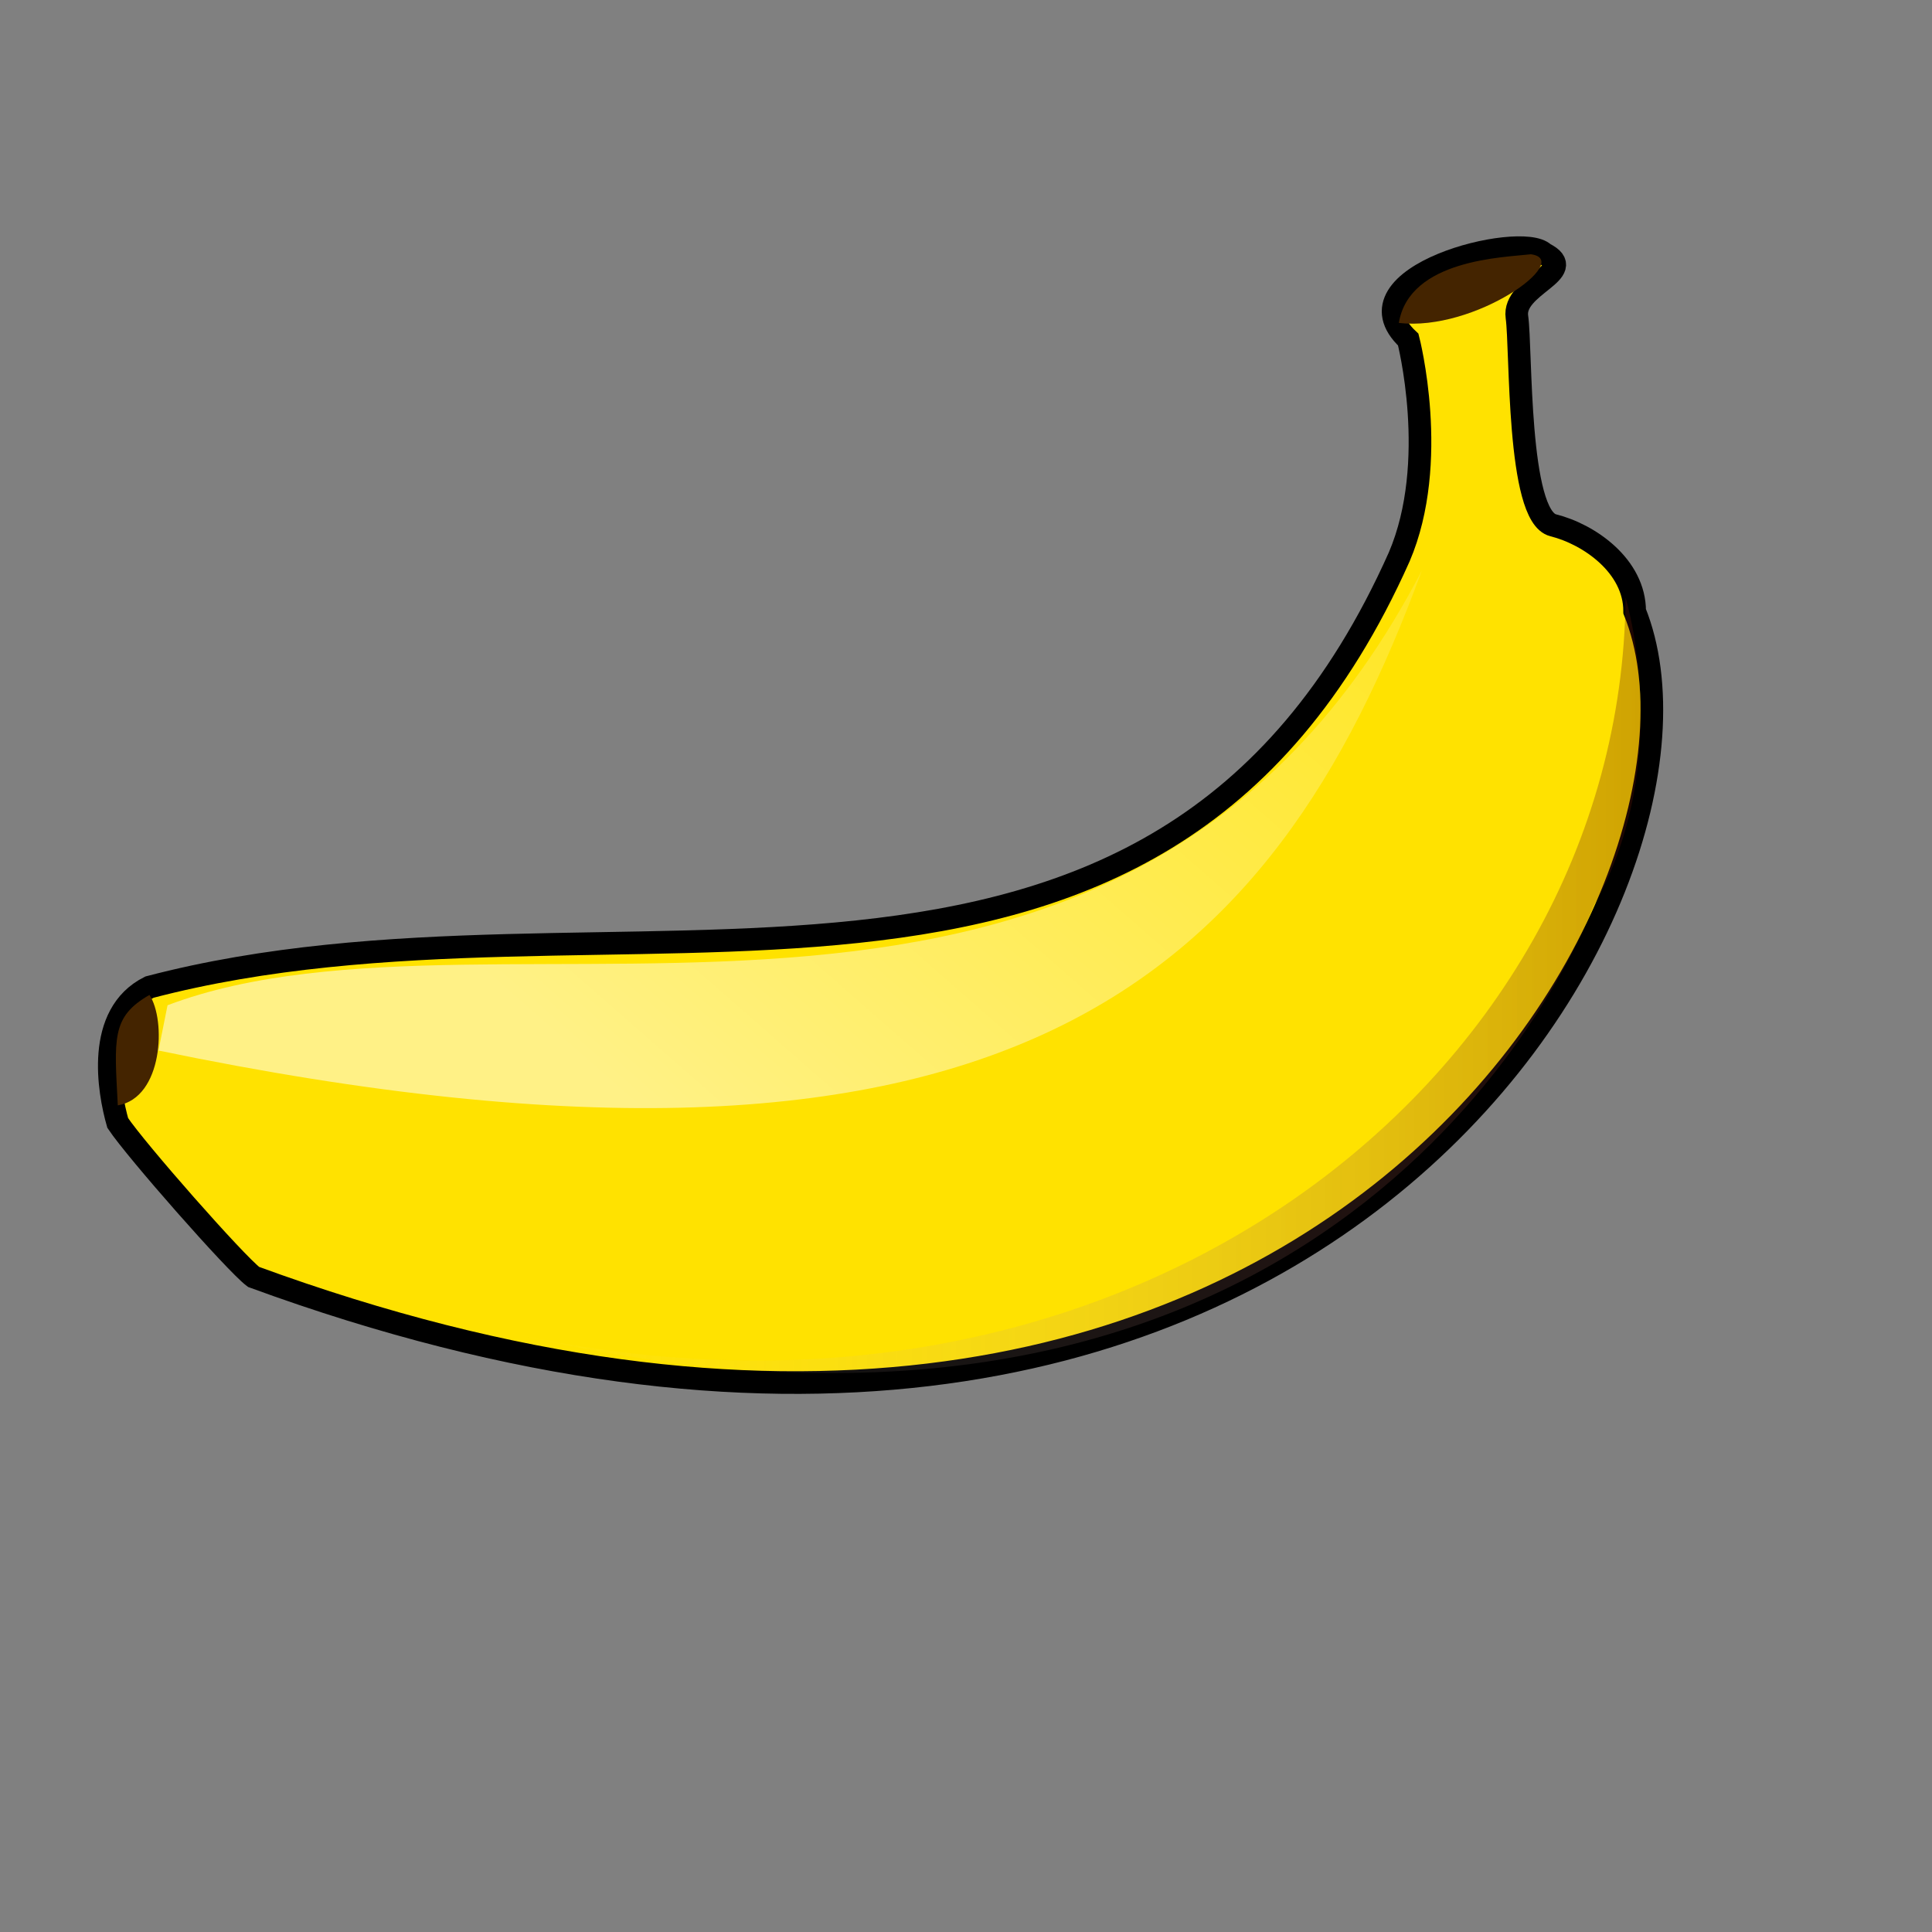
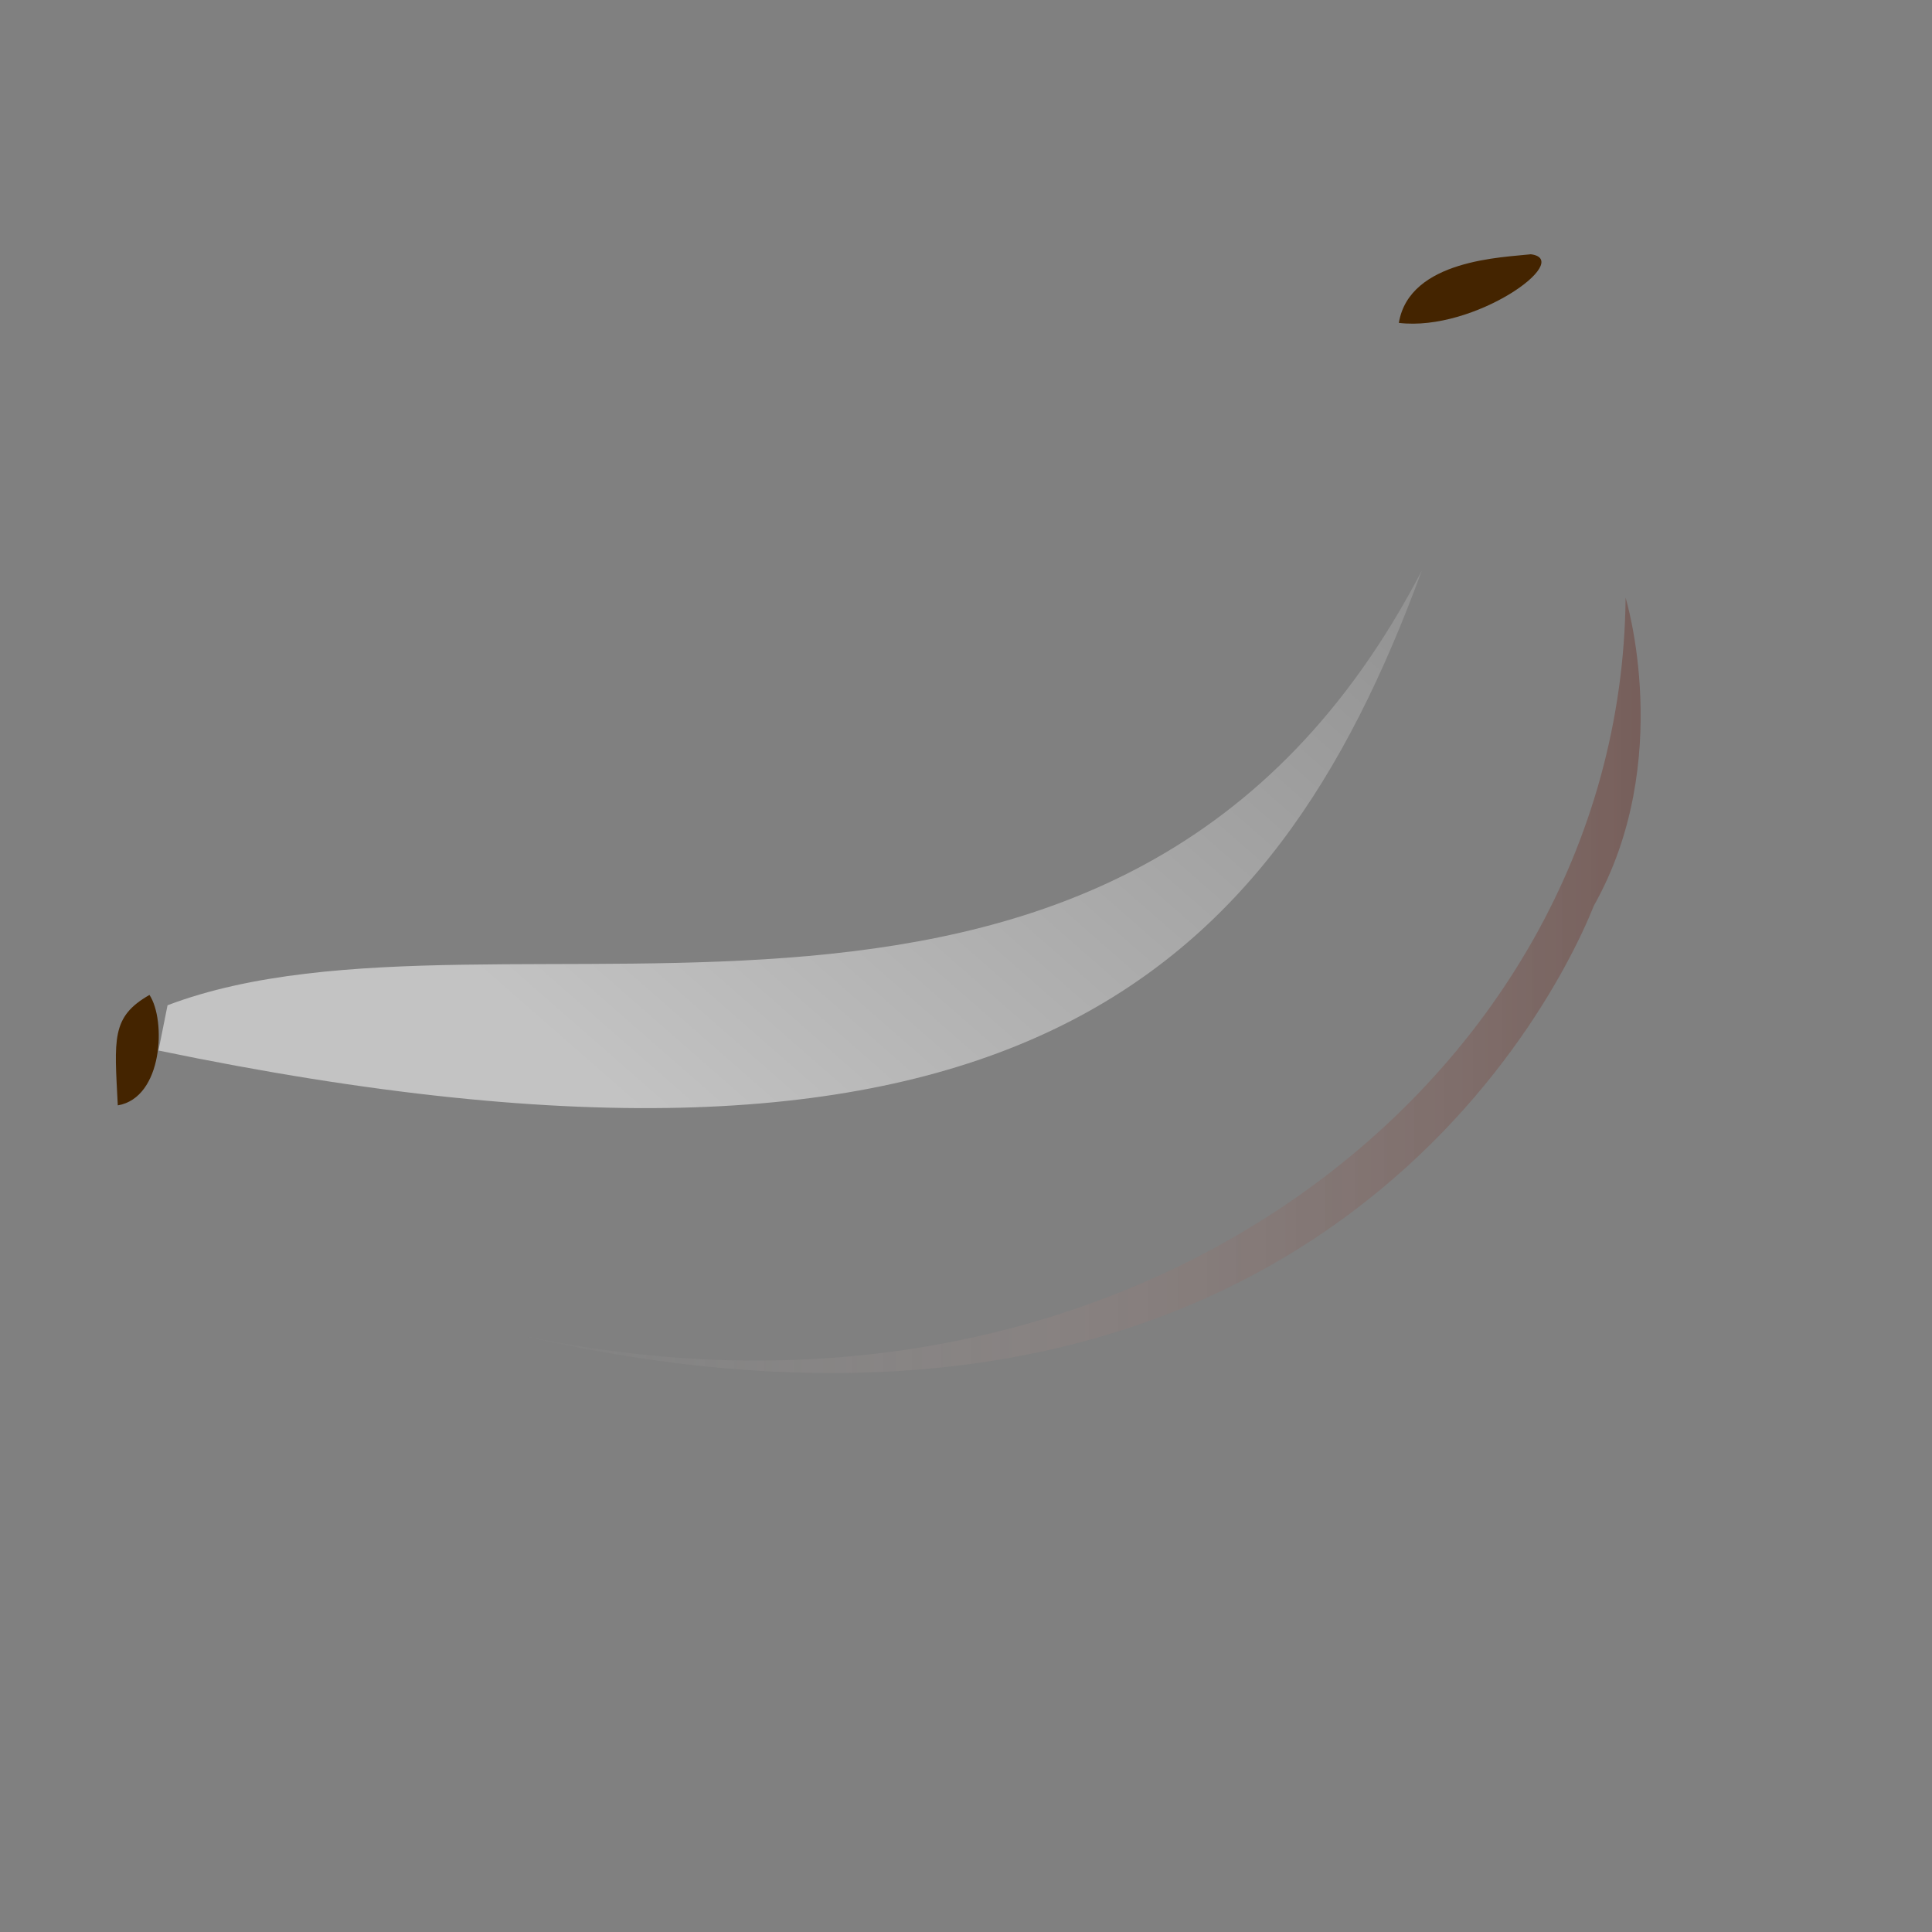
<svg xmlns="http://www.w3.org/2000/svg" xmlns:ns1="http://sodipodi.sourceforge.net/DTD/sodipodi-0.dtd" xmlns:ns2="http://www.inkscape.org/namespaces/inkscape" xmlns:xlink="http://www.w3.org/1999/xlink" id="svg1" ns1:version="0.32" ns2:version="0.38.1" width="400pt" height="400pt" ns1:docbase="/var/www/html/svg_gallery/svg/fruits" ns1:docname="banana.svg">
  <rect width="100%" height="100%" fill="#808080" stroke="none" />
  <defs id="defs3">
    <linearGradient id="linearGradient855">
      <stop style="stop-color:#ffffff;stop-opacity:0;" offset="0" id="stop856" />
      <stop style="stop-color:#5f0e00;stop-opacity:0.417;" offset="1" id="stop857" />
    </linearGradient>
    <linearGradient id="linearGradient829">
      <stop style="stop-color:#ffffff;stop-opacity:0.525;" offset="0" id="stop830" />
      <stop style="stop-color:#ffffff;stop-opacity:0;" offset="1" id="stop831" />
    </linearGradient>
    <radialGradient xlink:href="#linearGradient829" id="radialGradient832" />
    <linearGradient xlink:href="#linearGradient829" id="linearGradient850" x1="0.151" y1="0.432" x2="1.25" y2="-0.22" />
    <linearGradient xlink:href="#linearGradient855" id="linearGradient854" x1="4.9005938e-17" y1="0.5" x2="1" y2="0.5" />
  </defs>
  <ns1:namedview id="base" pagecolor="#ffffff" bordercolor="#666666" borderopacity="1.0" ns2:pageopacity="0.0" ns2:pageshadow="2" ns2:zoom="1.0000000" ns2:cx="303.06094" ns2:cy="199.24188" ns2:window-width="737" ns2:window-height="637" showgrid="true" ns2:window-x="343" ns2:window-y="109" />
  <g id="g859">
-     <path style="fill:#ffe200;fill-rule:evenodd;stroke:#000000;stroke-opacity:1;stroke-width:6.25;stroke-linejoin:miter;stroke-linecap:butt;fill-opacity:1;stroke-dasharray:none;" d="M 388.75,93.75 C 370,76.25 420,63.75 426.25,70 C 436.25,75 417.5,78.75 418.75,87.5 C 420,96.25 418.75,142.5 428.75,145 C 438.75,147.5 451.25,156.25 451.25,168.75 C 482.5,246.25 360,458.75 70,352.5 C 65,348.75 37.5,317.5 32.5,310 C 30,301.25 26.25,280 41.25,272.5 C 170,238.75 318.75,305 386.25,153.75 C 397.5,127.5 388.75,93.75 388.75,93.75 z " id="path847" ns1:nodetypes="cccccccccc" />
    <path style="fill:url(#linearGradient850);fill-rule:evenodd;stroke:none;stroke-opacity:1;stroke-width:1pt;stroke-linejoin:miter;stroke-linecap:butt;fill-opacity:1;" d="M 43.75,290 L 46.25,277.5 C 138.75,242.5 310,316.25 392.5,157.5 C 351.25,270 278.75,338.75 43.75,290 z " id="path849" ns1:nodetypes="cccc" />
    <path style="fill:#442400;fill-rule:evenodd;stroke:none;stroke-opacity:1;stroke-width:1pt;stroke-linejoin:miter;stroke-linecap:butt;fill-opacity:1;" d="M 386.153,89.136 C 389.067,71.536 415.265,71.063 422.597,70.192 C 434.583,71.758 407.111,91.636 386.153,89.136 z " id="path851" ns1:nodetypes="ccc" />
    <path style="fill:#442400;fill-rule:evenodd;stroke:none;stroke-opacity:1;stroke-width:1pt;stroke-linejoin:miter;stroke-linecap:butt;fill-opacity:1;" d="M 32.518,305.141 C 31.585,286.771 30.652,280.713 41.261,274.655 C 45.878,281.58 45.011,303.024 32.518,305.141 z " id="path852" ns1:nodetypes="ccc" />
    <path style="fill:url(#linearGradient854);fill-rule:evenodd;stroke:none;stroke-opacity:1;stroke-width:1pt;stroke-linejoin:miter;stroke-linecap:butt;fill-opacity:0.75;" d="M 133.75,366.25 C 352.5,421.25 426.74,283.128 440,250 C 462.5,210 448.75,165 448.75,165 C 447.5,300 306.25,408.75 133.75,366.25 z " id="path853" ns1:nodetypes="cccc" />
  </g>
</svg>